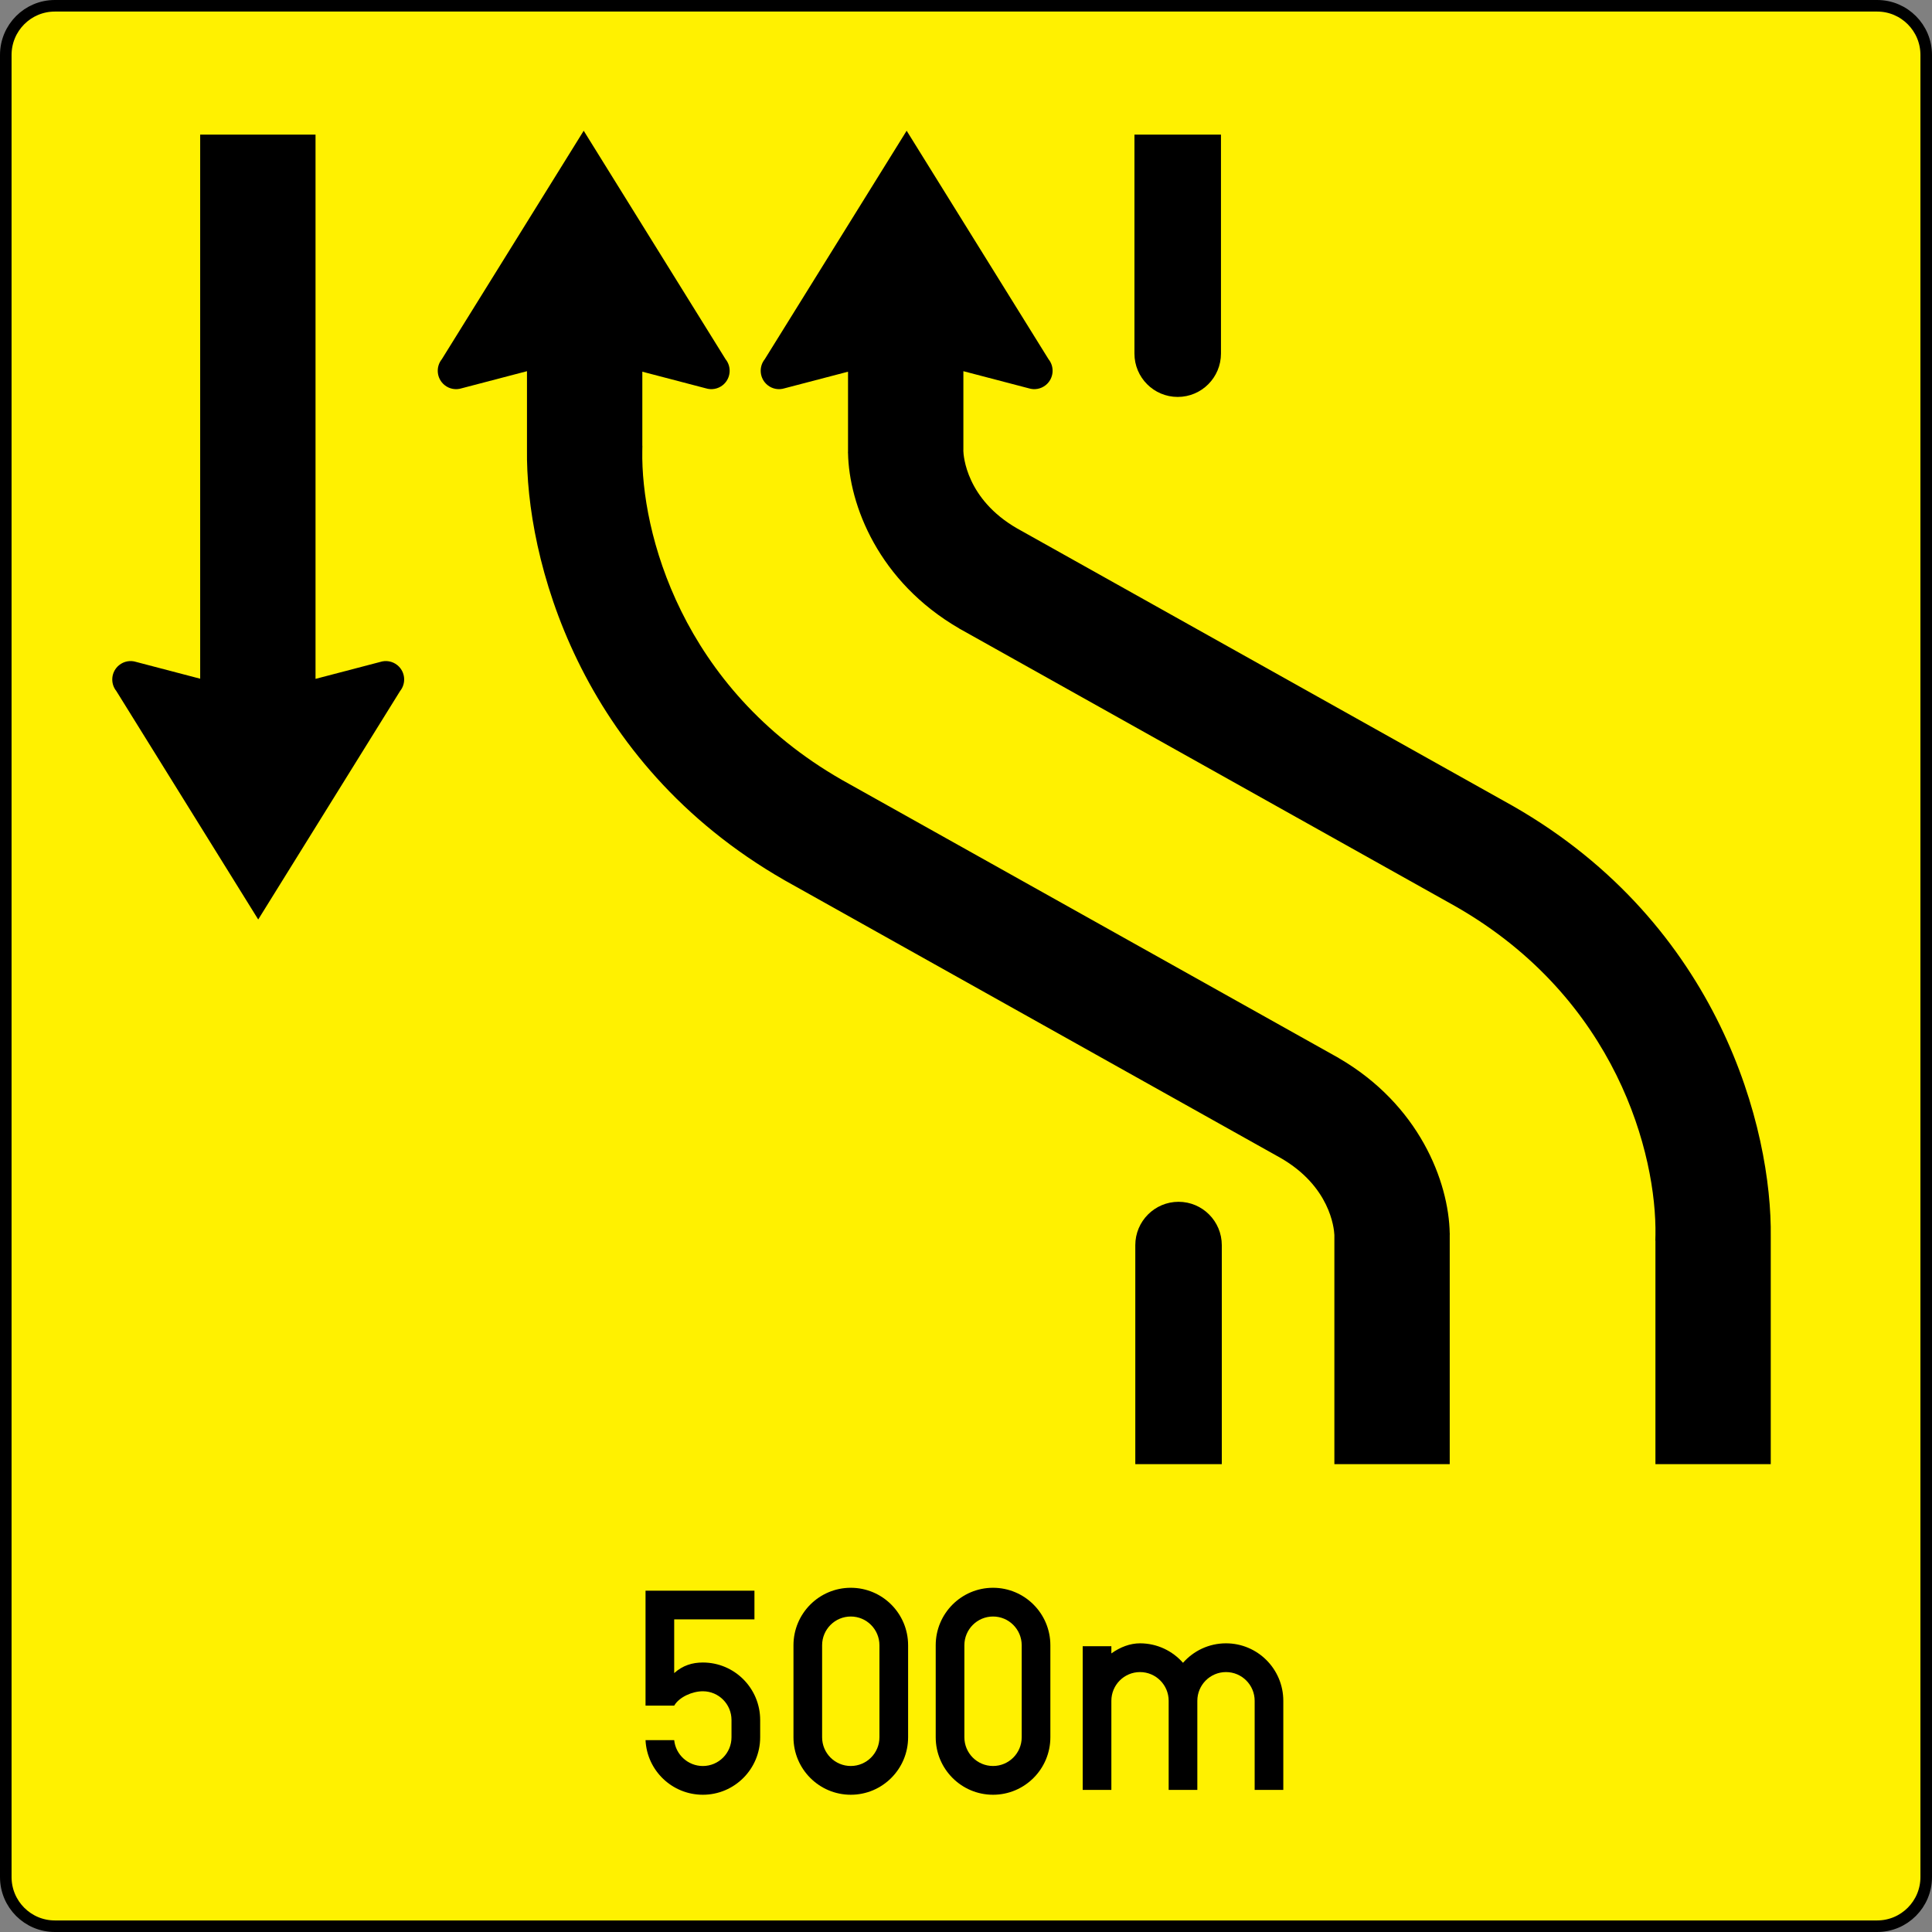
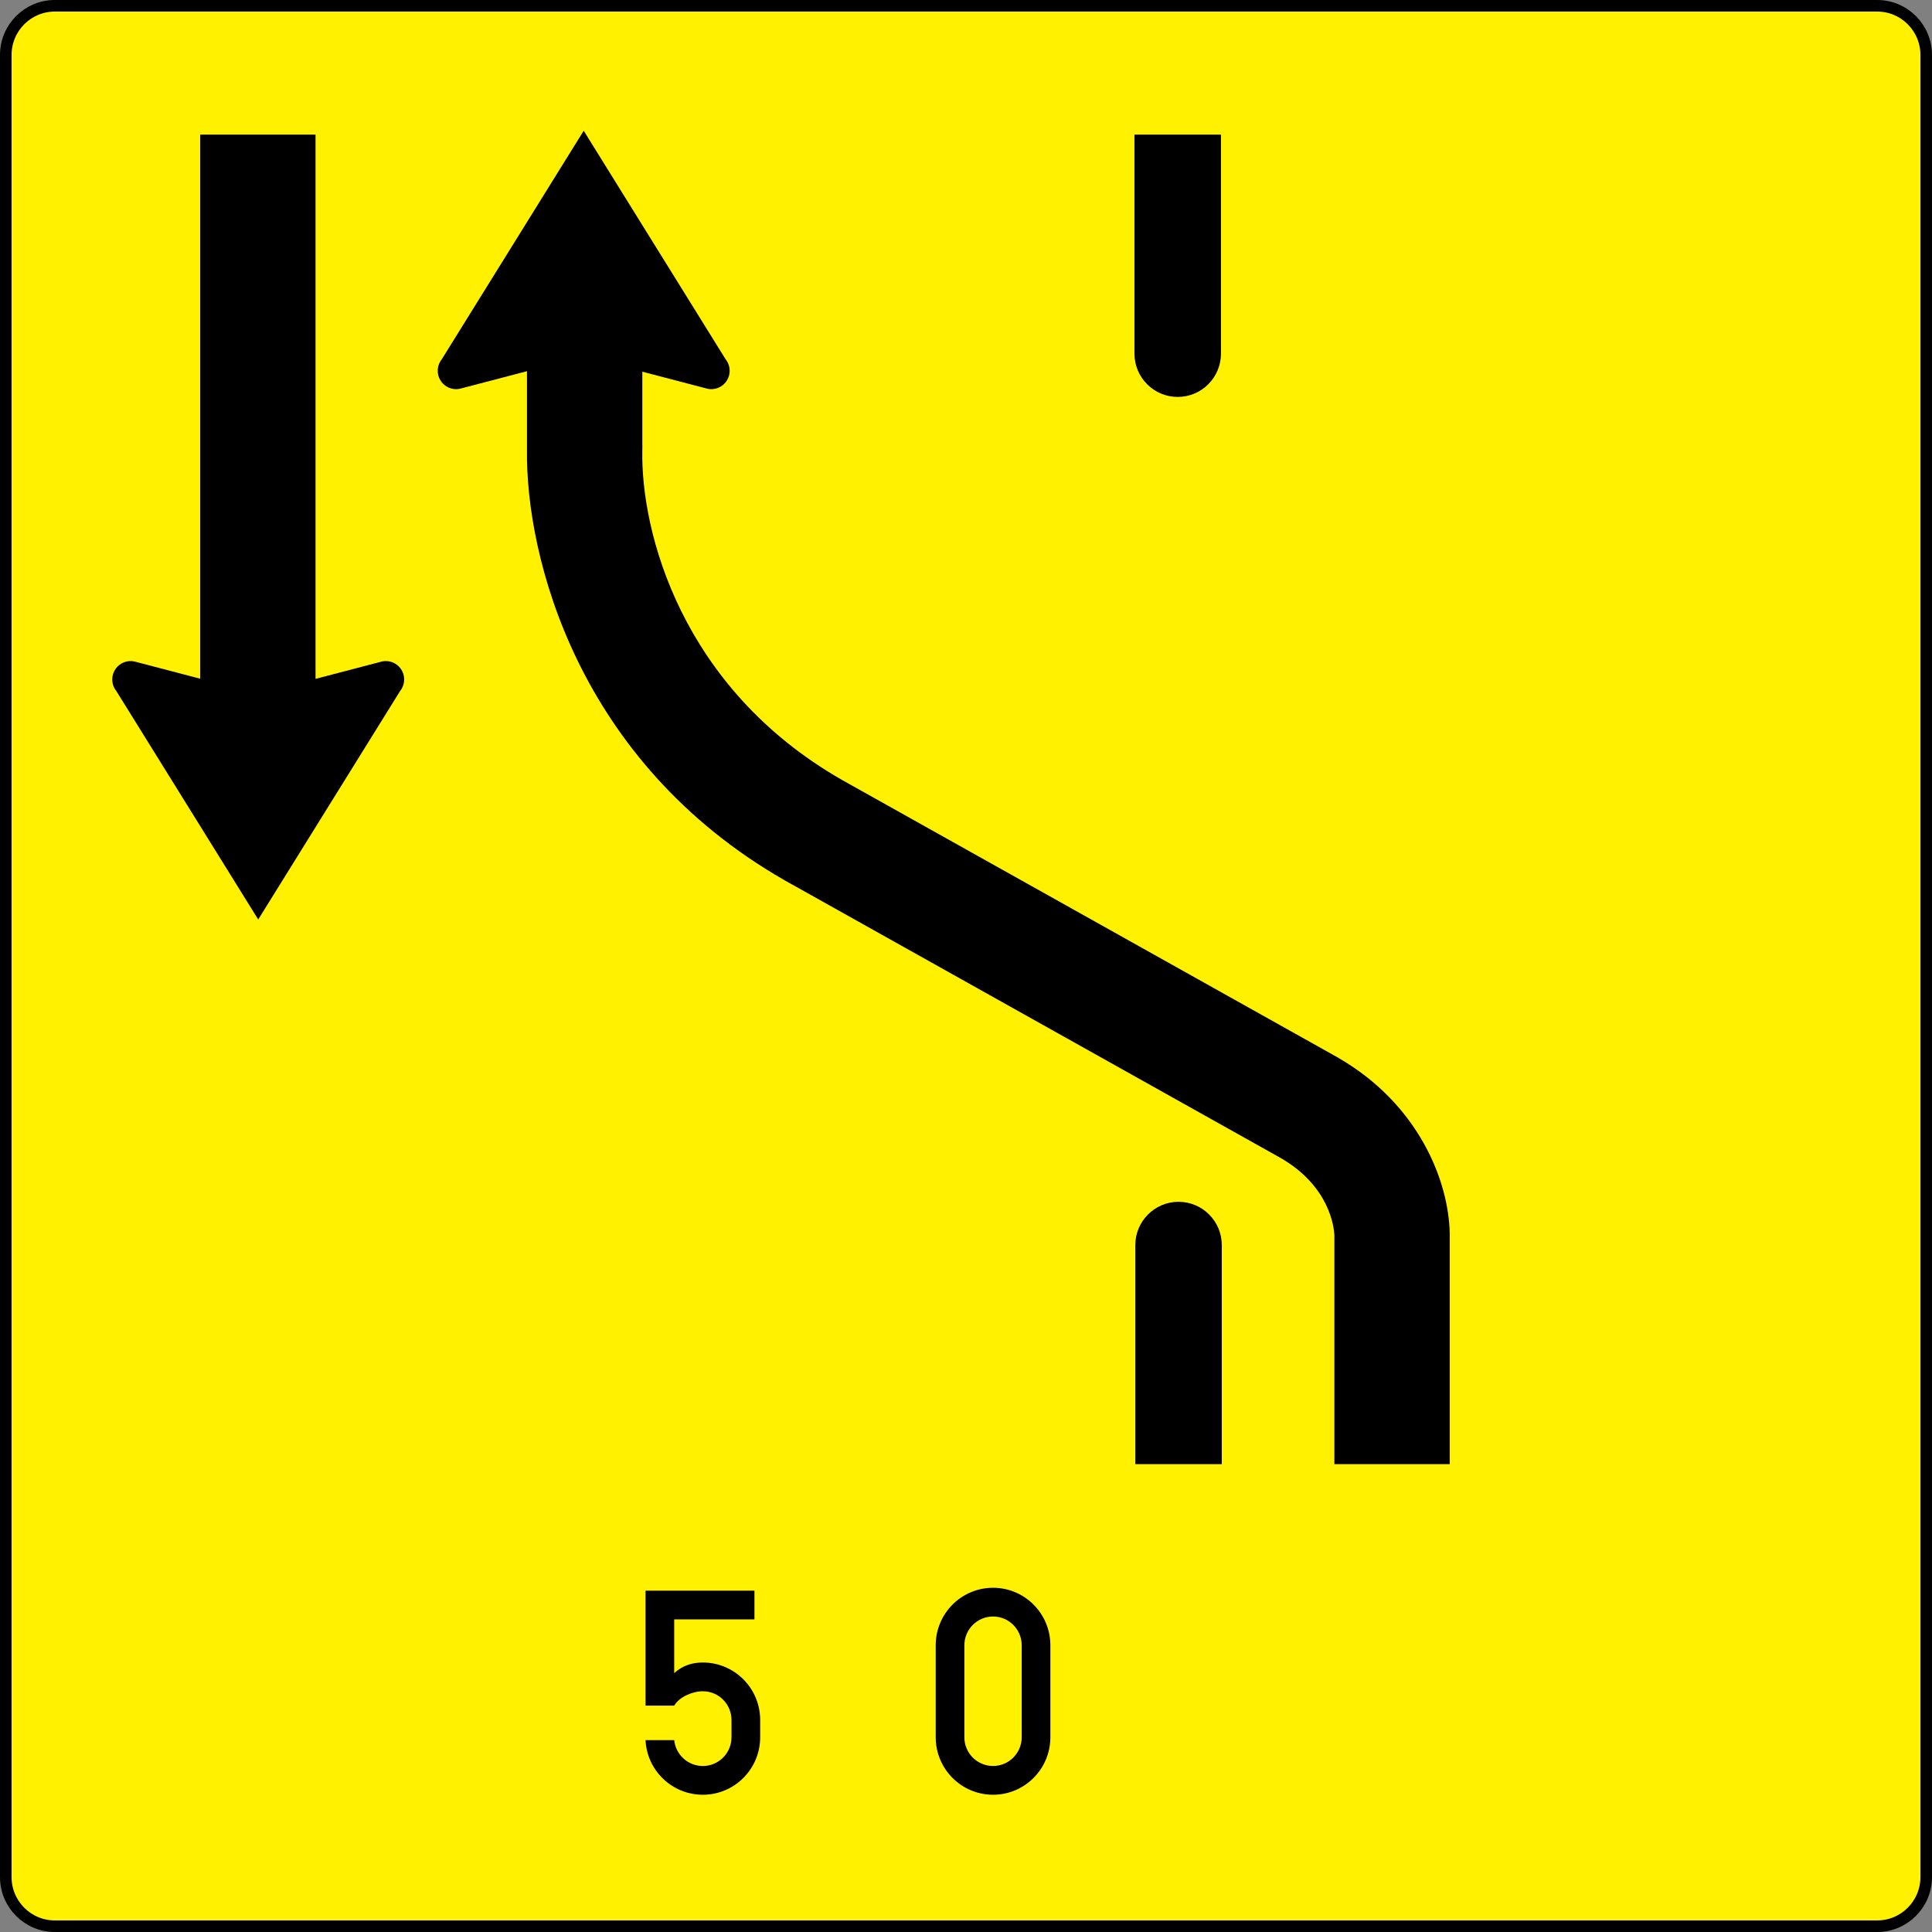
<svg xmlns="http://www.w3.org/2000/svg" version="1.0" width="1500" height="1500" id="svg24532">
  <rect width="100%" height="100%" fill="#808080" stroke="none" />
  <defs id="defs24534" />
  <g transform="translate(-543.859,1168.804)" id="layer1">
    <path d="M 2001.293,326.707 C 2022.312,326.707 2039.37,309.617 2039.37,288.532 L 2039.37,-1126.123 C 2039.37,-1147.226 2022.312,-1164.316 2001.293,-1164.316 L 586.424,-1164.316 C 565.406,-1164.316 548.347,-1147.226 548.347,-1126.123 L 548.347,288.532 C 548.347,309.617 565.406,326.707 586.424,326.707 L 2001.293,326.707" style="fill:#fff100;fill-rule:nonzero;stroke:none" id="path21449" />
    <path d="M 2001.293,326.707 C 2022.312,326.707 2039.37,309.617 2039.37,288.532 L 2039.37,-1126.123 C 2039.37,-1147.226 2022.312,-1164.316 2001.293,-1164.316 L 586.424,-1164.316 C 565.406,-1164.316 548.347,-1147.226 548.347,-1126.123 L 548.347,288.532 C 548.347,309.617 565.406,326.707 586.424,326.707 L 2001.293,326.707 z " style="fill:none;stroke:black;stroke-width:8.977;stroke-linecap:butt;stroke-linejoin:miter;stroke-miterlimit:4" id="path21451" />
-     <path d="M 1718.825,-542.836 L 1718.323,-543.124 C 1717.929,-543.34 1717.445,-543.61 1717.445,-543.61 C 1717.445,-543.61 1357.228,-745.277 1333.611,-758.499 C 1293.975,-781.292 1291.897,-815.06 1291.789,-818.855 C 1291.789,-819.089 1291.825,-819.305 1291.825,-819.539 L 1291.825,-880.615 L 1342.535,-867.338 C 1346.943,-865.935 1351.942,-866.709 1355.812,-869.839 C 1361.922,-874.804 1362.872,-883.799 1357.927,-889.934 L 1247.781,-1067.296 L 1137.636,-889.934 C 1132.69,-883.799 1133.64,-874.804 1139.75,-869.839 C 1143.62,-866.691 1148.62,-865.935 1153.028,-867.338 L 1202.268,-880.219 L 1202.268,-818.334 L 1202.25,-817.812 L 1202.25,-817.992 C 1202.25,-817.992 1202.25,-817.704 1202.214,-817.128 L 1202.268,-817.128 C 1202.985,-776.759 1226.028,-717.122 1288.546,-680.891 L 1288.528,-680.855 L 1289.514,-680.297 L 1289.514,-680.315 L 1673.795,-465.192 C 1673.795,-465.192 1674.028,-465.065 1674.154,-464.976 C 1674.207,-464.958 1674.387,-464.85 1674.387,-464.85 C 1799.046,-393.394 1830.225,-272.358 1829.149,-209.555 L 1829.131,-209.555 L 1829.06,-205.561 L 1829.131,-205.543 L 1829.131,-32.048 L 1918.671,-32.048 L 1918.671,-208.457 C 1919.782,-292.003 1879.268,-450.871 1718.825,-542.836" style="fill:black;fill-rule:nonzero;stroke:none" id="path21453" />
    <path d="M 1669.459,-211.156 L 1669.423,-211.156 C 1668.689,-251.525 1645.645,-311.162 1583.127,-347.393 L 1583.145,-347.429 L 1582.16,-347.987 L 1582.16,-347.969 L 1197.878,-563.093 C 1197.878,-563.093 1197.663,-563.219 1197.52,-563.309 C 1197.484,-563.327 1197.287,-563.434 1197.287,-563.434 C 1072.627,-634.89 1041.449,-755.927 1042.542,-818.729 L 1042.613,-822.741 L 1042.56,-822.741 L 1042.56,-880.219 L 1091.782,-867.338 C 1096.208,-865.935 1101.207,-866.709 1105.078,-869.839 C 1111.188,-874.804 1112.138,-883.799 1107.174,-889.934 L 997.046,-1067.296 L 886.901,-889.934 C 881.955,-883.799 882.887,-874.804 889.015,-869.839 C 892.868,-866.691 897.885,-865.935 902.293,-867.338 L 953.003,-880.615 L 953.003,-819.845 C 951.892,-736.3 992.406,-577.413 1152.866,-485.448 L 1153.35,-485.16 C 1153.745,-484.944 1154.228,-484.675 1154.228,-484.675 C 1154.228,-484.675 1514.463,-283.026 1538.062,-269.803 C 1576.408,-247.747 1579.597,-215.545 1579.866,-209.986 L 1579.866,-32.048 L 1669.423,-32.048 L 1669.423,-209.95 L 1669.441,-210.472 L 1669.441,-210.292 C 1669.441,-210.292 1669.441,-210.58 1669.459,-211.156" style="fill:black;fill-rule:nonzero;stroke:none" id="path21455" />
    <path d="M 852.372,-652.377 C 848.501,-655.507 843.502,-656.28 839.076,-654.877 L 788.833,-641.727 L 788.833,-1064.292 L 699.276,-1064.292 L 699.276,-641.853 L 649.587,-654.877 C 645.179,-656.28 640.162,-655.507 636.31,-652.359 C 630.182,-647.393 629.25,-638.399 634.195,-632.264 L 744.341,-454.919 L 854.468,-632.264 C 859.432,-638.399 858.482,-647.411 852.372,-652.377" style="fill:black;fill-rule:nonzero;stroke:none" id="path21457" />
    <path d="M 1491.814,-894.305 L 1491.814,-1064.292 L 1424.638,-1064.292 L 1424.638,-894.305 C 1424.638,-875.704 1439.671,-860.628 1458.217,-860.628 C 1476.781,-860.628 1491.814,-875.704 1491.814,-894.305" style="fill:black;fill-rule:nonzero;stroke:none" id="path21459" />
    <path d="M 1425.301,-202.035 L 1425.301,-32.048 L 1492.459,-32.048 L 1492.459,-202.035 C 1492.459,-220.654 1477.426,-235.73 1458.88,-235.73 C 1440.334,-235.73 1425.301,-220.636 1425.301,-202.035" style="fill:black;fill-rule:nonzero;stroke:none" id="path21461" />
-     <path d="M 1204.4,63.946 C 1179.834,63.946 1159.909,83.933 1159.909,108.579 L 1159.909,179.999 C 1159.909,204.645 1179.834,224.632 1204.4,224.632 C 1228.985,224.632 1248.91,204.645 1248.91,179.999 L 1248.91,108.579 C 1248.91,83.933 1228.985,63.946 1204.4,63.946 z M 1226.655,179.999 L 1226.655,179.999 C 1226.655,192.322 1216.693,202.307 1204.4,202.307 C 1192.108,202.307 1182.145,192.322 1182.145,179.999 L 1182.145,108.579 C 1182.145,96.256 1192.108,86.254 1204.4,86.254 C 1216.693,86.254 1226.655,96.256 1226.655,108.579 L 1226.655,179.999" style="fill:black;fill-rule:nonzero;stroke:none" id="path21463" />
-     <path d="M 1495.721,107.068 C 1482.425,107.068 1470.491,112.933 1462.338,122.197 C 1454.185,112.933 1442.252,107.068 1428.956,107.068 C 1421.233,107.068 1413.51,110.018 1406.719,114.912 L 1406.719,109.299 L 1384.464,109.299 L 1384.464,220.89 L 1406.719,220.89 L 1406.719,151.701 C 1406.719,139.378 1416.682,129.393 1428.956,129.393 C 1441.248,129.393 1451.211,139.378 1451.211,151.701 L 1451.211,220.89 L 1473.466,220.89 L 1473.466,151.701 C 1473.466,139.378 1483.428,129.393 1495.721,129.393 C 1508.013,129.393 1517.975,139.378 1517.975,151.701 L 1517.975,220.89 L 1540.212,220.89 L 1540.212,151.701 C 1540.212,127.055 1520.287,107.068 1495.721,107.068" style="fill:black;fill-rule:nonzero;stroke:none" id="path21465" />
    <path d="M 1134.052,166.597 C 1134.052,141.95 1114.127,121.964 1089.542,121.964 C 1081.443,121.964 1073.971,124.194 1067.305,130.185 L 1067.305,88.484 L 1129.608,88.484 L 1129.608,66.177 L 1045.05,66.177 L 1045.05,155.443 L 1067.305,155.443 C 1071.158,148.787 1081.318,144.289 1089.56,144.289 C 1101.834,144.289 1111.797,154.274 1111.797,166.597 L 1111.797,179.999 C 1111.797,192.322 1101.834,202.307 1089.56,202.325 C 1078.038,202.325 1068.434,193.492 1067.305,182.23 L 1045.05,182.23 C 1046.161,205.887 1065.693,224.632 1089.56,224.632 C 1114.127,224.632 1134.052,204.645 1134.052,179.999 L 1134.052,166.597" style="fill:black;fill-rule:nonzero;stroke:none" id="path21467" />
    <path d="M 1314.85,63.946 C 1290.266,63.946 1270.341,83.933 1270.341,108.579 L 1270.341,179.999 C 1270.341,204.645 1290.266,224.632 1314.85,224.632 C 1339.435,224.632 1359.36,204.645 1359.36,179.999 L 1359.36,108.579 C 1359.36,83.933 1339.435,63.946 1314.85,63.946 z M 1337.105,179.999 L 1337.105,179.999 C 1337.105,192.322 1327.142,202.307 1314.85,202.307 C 1302.558,202.307 1292.595,192.322 1292.595,179.999 L 1292.595,108.579 C 1292.595,96.256 1302.558,86.254 1314.85,86.254 C 1327.142,86.254 1337.105,96.256 1337.105,108.579 L 1337.105,179.999" style="fill:black;fill-rule:nonzero;stroke:none" id="path21469" />
  </g>
</svg>